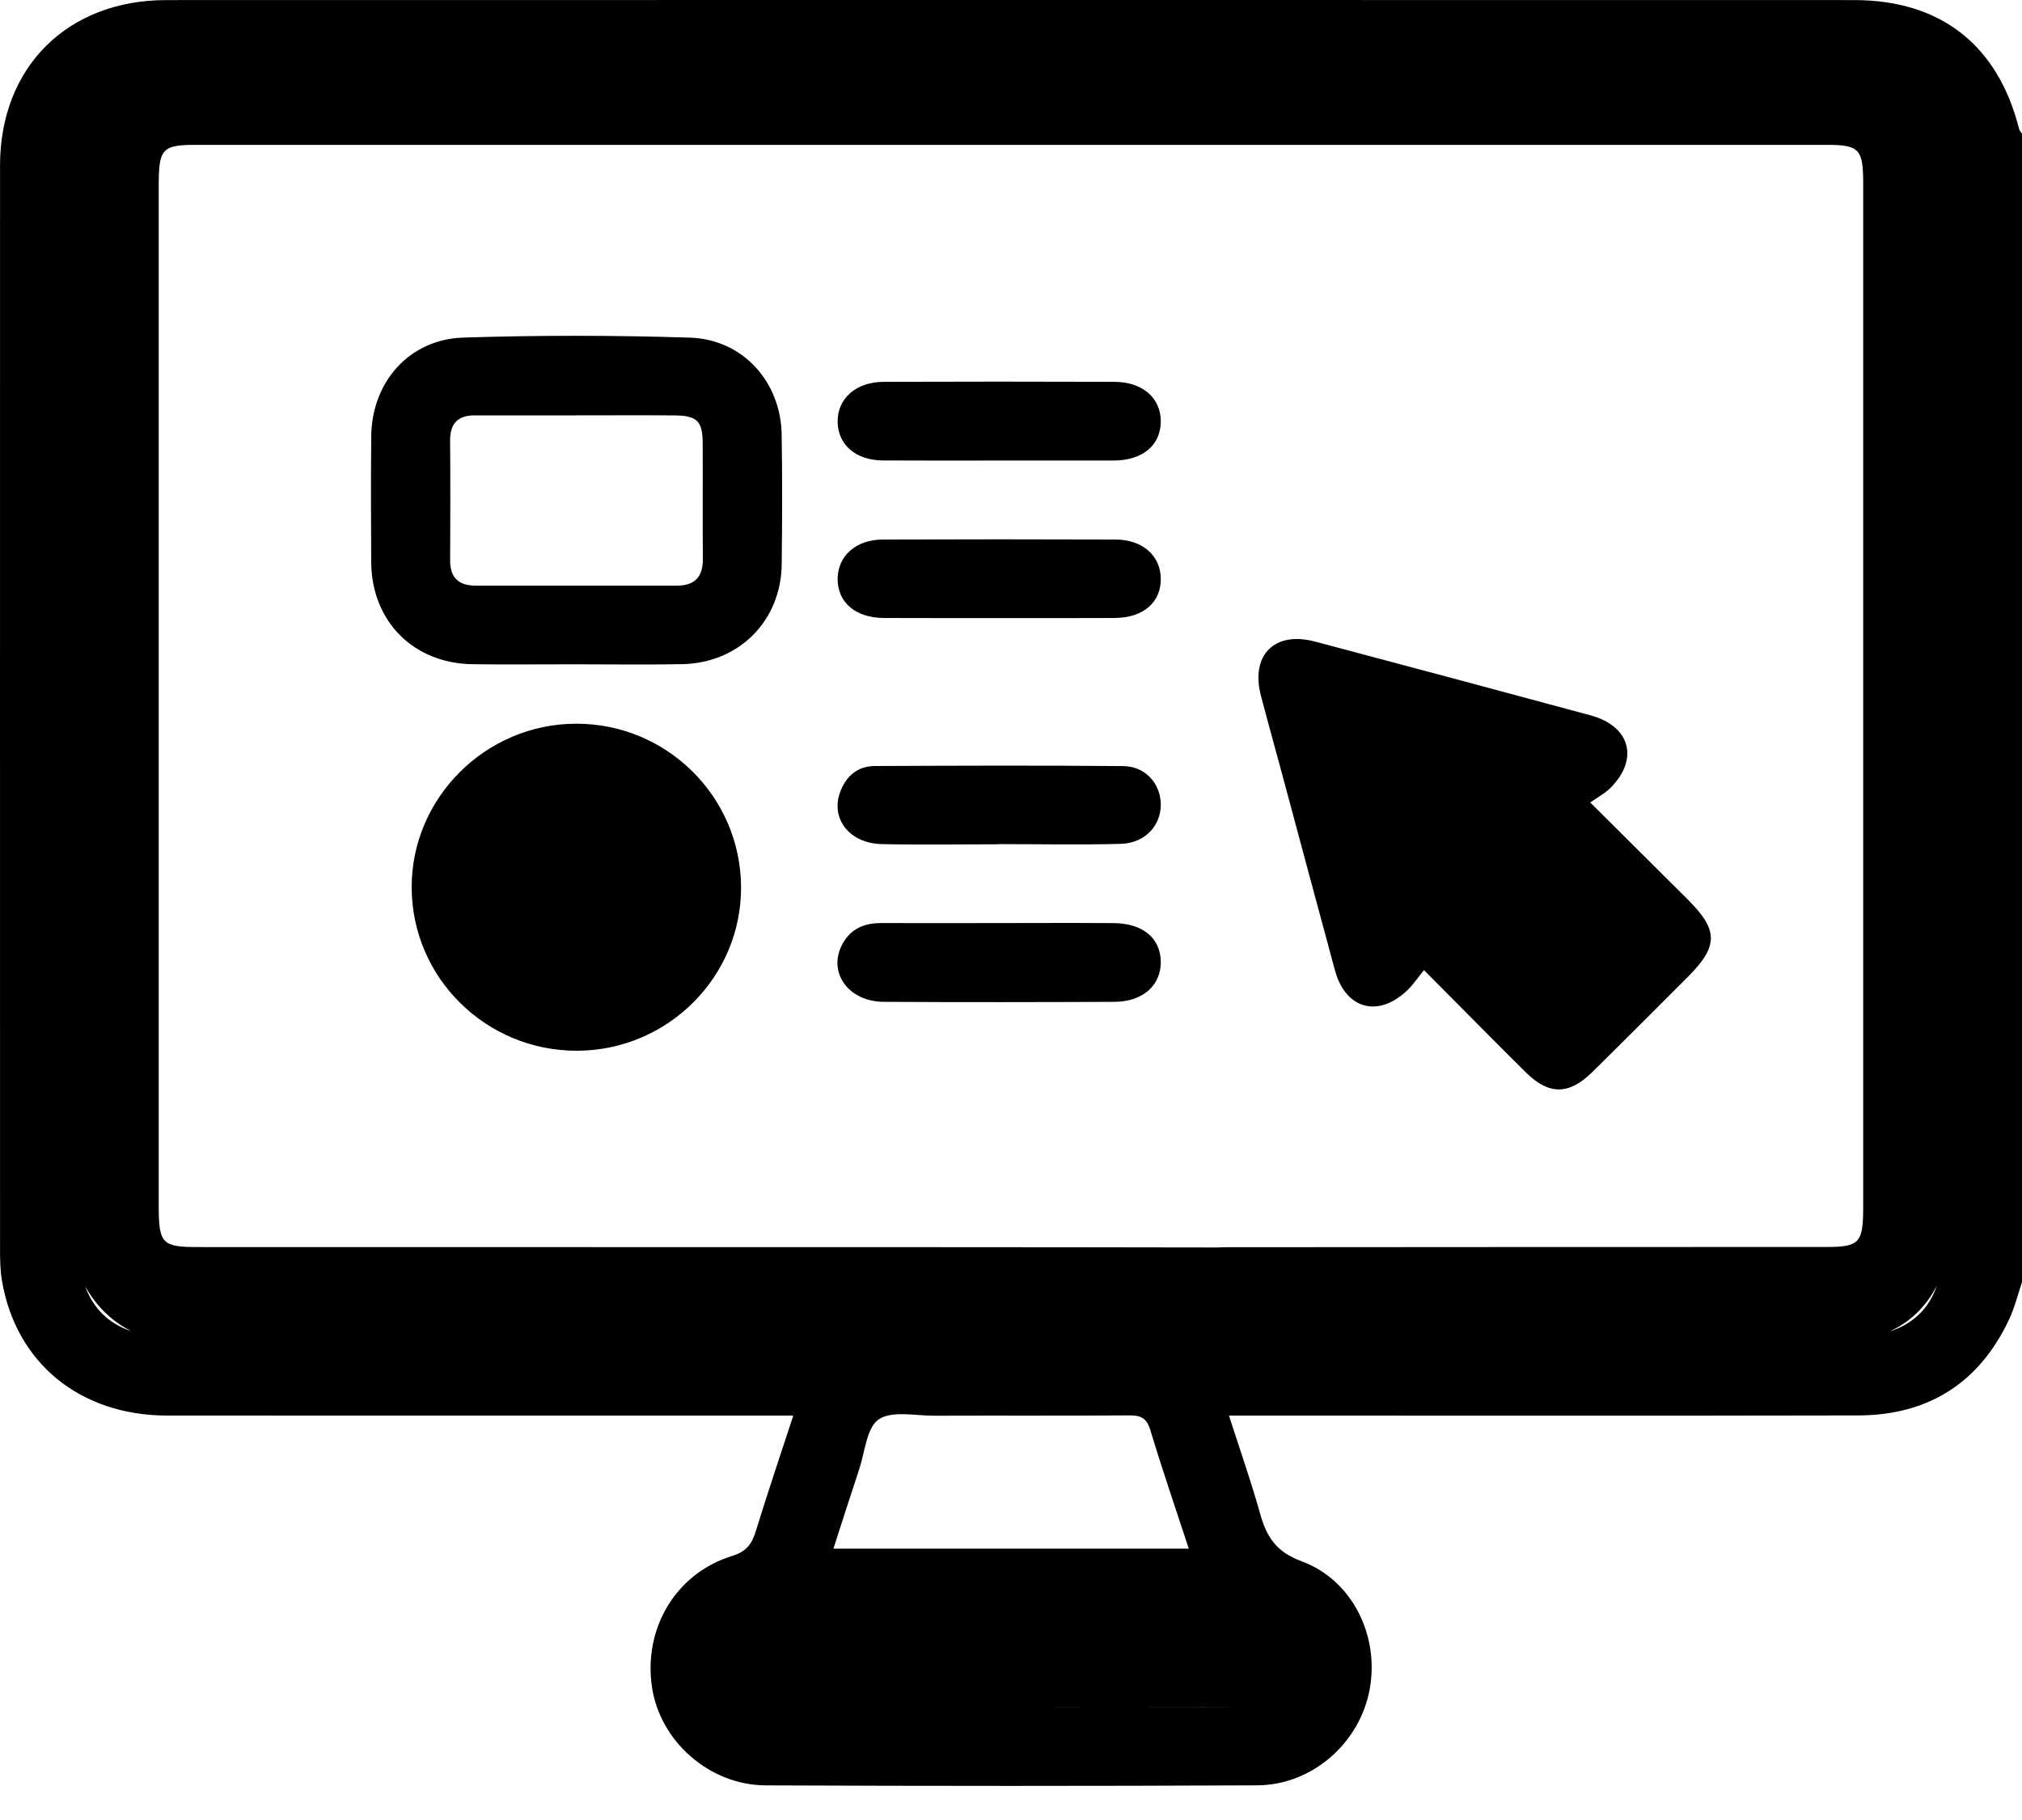
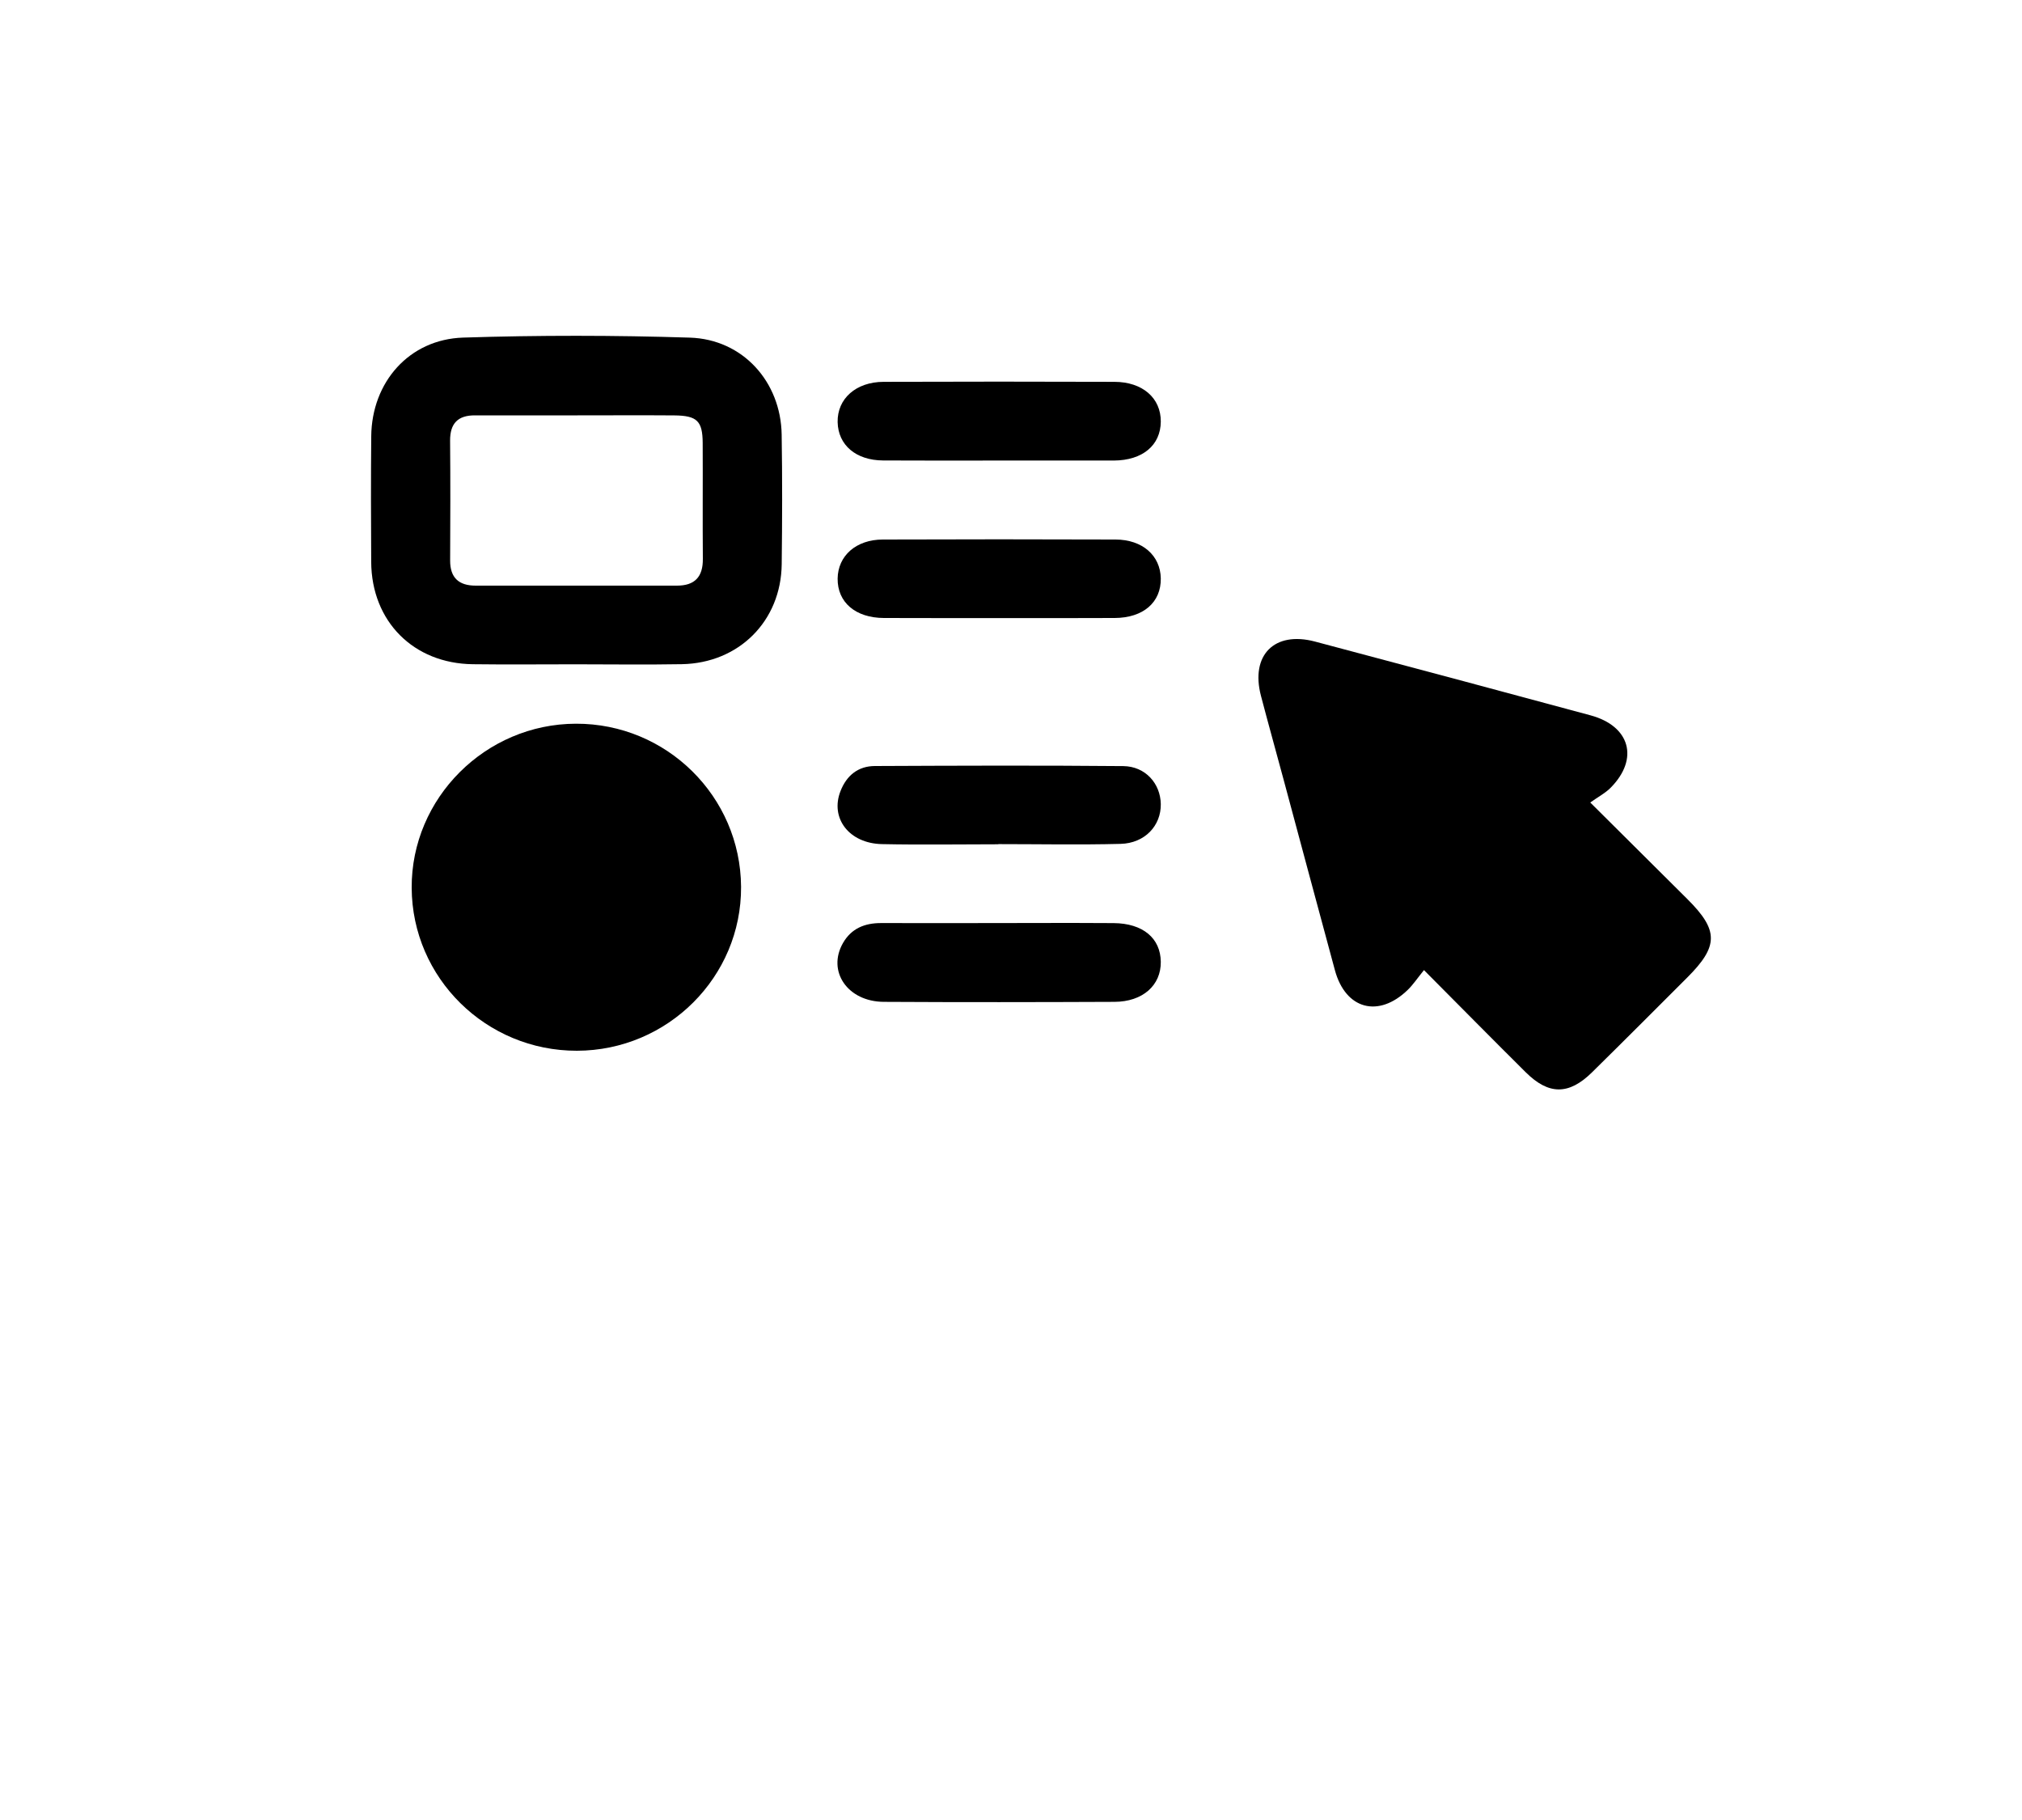
<svg xmlns="http://www.w3.org/2000/svg" width="50" height="45" viewBox="0 0 50 45" fill="none">
-   <path d="M49.928 3.187C49.406 1.117 47.99 0.002 45.854 0.002C31.94 -0.001 18.026 -0.001 4.112 0.002C1.666 0.002 0.001 1.662 0.001 4.09C-0.001 13.018 0.001 21.948 0.001 30.877C0.001 31.135 0.004 31.398 0.046 31.651C0.386 33.696 1.975 34.998 4.133 35C9.081 35.004 14.029 35.001 18.976 35.001H19.616C19.293 35.991 18.977 36.922 18.688 37.863C18.59 38.177 18.459 38.362 18.106 38.471C16.72 38.896 15.911 40.249 16.12 41.7C16.312 43.042 17.532 44.137 18.933 44.144C22.985 44.161 27.037 44.162 31.089 44.143C32.449 44.136 33.623 43.097 33.868 41.776C34.115 40.452 33.448 39.069 32.184 38.602C31.555 38.37 31.32 37.998 31.161 37.429C30.938 36.629 30.66 35.842 30.39 35.001H31.046C36.009 35.001 40.973 35.008 45.936 34.997C47.683 34.995 48.947 34.194 49.687 32.61C49.821 32.321 49.897 32.005 50 31.703V3.309C49.975 3.268 49.94 3.23 49.928 3.187V3.187ZM21.247 36.325C21.389 35.898 21.427 35.301 21.729 35.095C22.053 34.873 22.631 35.005 23.098 35.004C24.708 34.998 26.318 35.008 27.928 34.996C28.213 34.993 28.356 35.065 28.445 35.357C28.738 36.329 29.068 37.291 29.396 38.29H20.609C20.824 37.623 21.032 36.972 21.247 36.325V36.325ZM46.073 29.843C46.073 30.735 45.982 30.832 45.148 30.832C40.217 30.834 35.286 30.832 30.356 30.838C30.275 30.838 30.193 30.839 30.111 30.844C25.465 30.835 19.714 30.836 19.572 30.836C14.678 30.834 9.783 30.835 4.891 30.834C4.01 30.834 3.925 30.748 3.925 29.826V4.584C3.925 3.678 4.012 3.582 4.84 3.582C18.284 3.581 31.729 3.581 45.173 3.582C45.977 3.582 46.073 3.686 46.073 4.541C46.074 12.974 46.074 21.409 46.073 29.843V29.843ZM2.107 31.802C2.376 32.293 2.766 32.672 3.247 32.914C2.687 32.727 2.303 32.351 2.107 31.802V31.802ZM19.05 40.261C20.784 40.261 22.519 40.261 24.253 40.26C22.519 40.26 20.784 40.26 19.05 40.261C18.836 40.261 18.651 40.31 18.497 40.405C18.651 40.31 18.836 40.261 19.05 40.261ZM18.12 40.864C18.115 40.876 18.11 40.885 18.106 40.896C18.11 40.885 18.116 40.876 18.12 40.864ZM18.089 40.947C18.025 41.141 18.021 41.329 18.069 41.498C18.021 41.329 18.025 41.141 18.089 40.947ZM30.899 42.202C28.942 42.21 26.986 42.204 25.028 42.204C26.985 42.204 28.942 42.208 30.899 42.202C30.981 42.202 31.061 42.194 31.135 42.181C31.061 42.194 30.981 42.202 30.899 42.202ZM30.951 40.264C31.409 40.264 31.748 40.505 31.883 40.868C31.748 40.505 31.409 40.265 30.951 40.264C29.054 40.26 27.157 40.26 25.26 40.26C27.157 40.26 29.054 40.26 30.951 40.264ZM46.728 32.921C47.245 32.681 47.636 32.299 47.898 31.783C47.701 32.352 47.306 32.736 46.728 32.921Z" fill="black" />
  <path d="M39.324 19.842C39.523 19.7 39.702 19.607 39.835 19.47C40.534 18.758 40.307 17.951 39.331 17.687C37.06 17.074 34.788 16.464 32.514 15.862C31.512 15.598 30.919 16.2 31.18 17.201C31.36 17.89 31.553 18.575 31.737 19.262C32.162 20.837 32.582 22.415 33.01 23.99C33.273 24.958 34.089 25.176 34.812 24.474C34.94 24.35 35.04 24.199 35.212 23.986C36.106 24.885 36.912 25.702 37.728 26.512C38.298 27.078 38.796 27.077 39.369 26.512C40.156 25.738 40.934 24.957 41.715 24.177C42.501 23.394 42.502 23.004 41.726 22.231C40.958 21.466 40.189 20.702 39.324 19.842Z" fill="black" />
  <path d="M17.059 8.348C15.192 8.289 13.32 8.287 11.453 8.347C10.117 8.39 9.192 9.449 9.18 10.788C9.17 11.825 9.173 12.86 9.179 13.895C9.188 15.363 10.223 16.405 11.691 16.423C12.536 16.434 13.381 16.425 14.227 16.425C15.072 16.425 15.983 16.438 16.859 16.422C18.272 16.397 19.314 15.356 19.33 13.95C19.343 12.882 19.346 11.813 19.329 10.745C19.308 9.44 18.37 8.39 17.059 8.348ZM16.737 14.48H11.762C11.349 14.48 11.13 14.289 11.131 13.859C11.136 12.872 11.139 11.884 11.13 10.897C11.127 10.471 11.321 10.268 11.745 10.27C12.591 10.272 13.436 10.27 14.281 10.27C15.079 10.27 15.874 10.265 16.672 10.271C17.238 10.276 17.373 10.409 17.376 10.953C17.381 11.909 17.372 12.864 17.38 13.819C17.384 14.262 17.182 14.481 16.737 14.48Z" fill="black" />
  <path d="M14.241 17.894C12.006 17.899 10.169 19.733 10.18 21.952C10.19 24.181 12.021 25.984 14.266 25.98C16.512 25.975 18.338 24.153 18.325 21.926C18.311 19.694 16.484 17.887 14.241 17.894Z" fill="black" />
  <path d="M27.556 9.441C25.654 9.435 23.753 9.434 21.851 9.441C21.165 9.442 20.702 9.86 20.713 10.436C20.725 11.005 21.166 11.382 21.838 11.385C22.781 11.391 23.723 11.387 24.666 11.387C25.61 11.387 26.584 11.389 27.544 11.387C28.254 11.383 28.7 11.01 28.704 10.424C28.708 9.842 28.253 9.442 27.556 9.441Z" fill="black" />
  <path d="M27.583 13.34C25.666 13.333 23.748 13.333 21.83 13.34C21.169 13.341 20.72 13.742 20.713 14.306C20.707 14.892 21.154 15.278 21.859 15.28C22.802 15.284 23.744 15.282 24.687 15.282C25.63 15.282 26.605 15.286 27.564 15.28C28.272 15.277 28.713 14.892 28.704 14.301C28.694 13.735 28.25 13.341 27.583 13.34Z" fill="black" />
  <path d="M27.539 22.824C26.891 22.819 26.243 22.82 25.594 22.821C25.299 22.823 25.005 22.823 24.711 22.823C24.223 22.824 23.736 22.824 23.248 22.824C22.761 22.824 22.273 22.824 21.785 22.823C21.381 22.823 21.052 22.956 20.845 23.317C20.447 24.014 20.957 24.766 21.855 24.771C23.757 24.782 25.659 24.779 27.56 24.771C28.258 24.768 28.711 24.362 28.704 23.781C28.698 23.197 28.262 22.83 27.539 22.824Z" fill="black" />
  <path d="M27.778 18.942C25.731 18.923 23.683 18.931 21.636 18.94C21.222 18.941 20.936 19.172 20.785 19.557C20.52 20.227 20.995 20.855 21.811 20.871C22.768 20.891 23.728 20.875 24.687 20.875V20.871C25.694 20.871 26.703 20.891 27.71 20.865C28.31 20.849 28.712 20.415 28.704 19.881C28.696 19.375 28.325 18.949 27.778 18.942Z" fill="black" />
</svg>